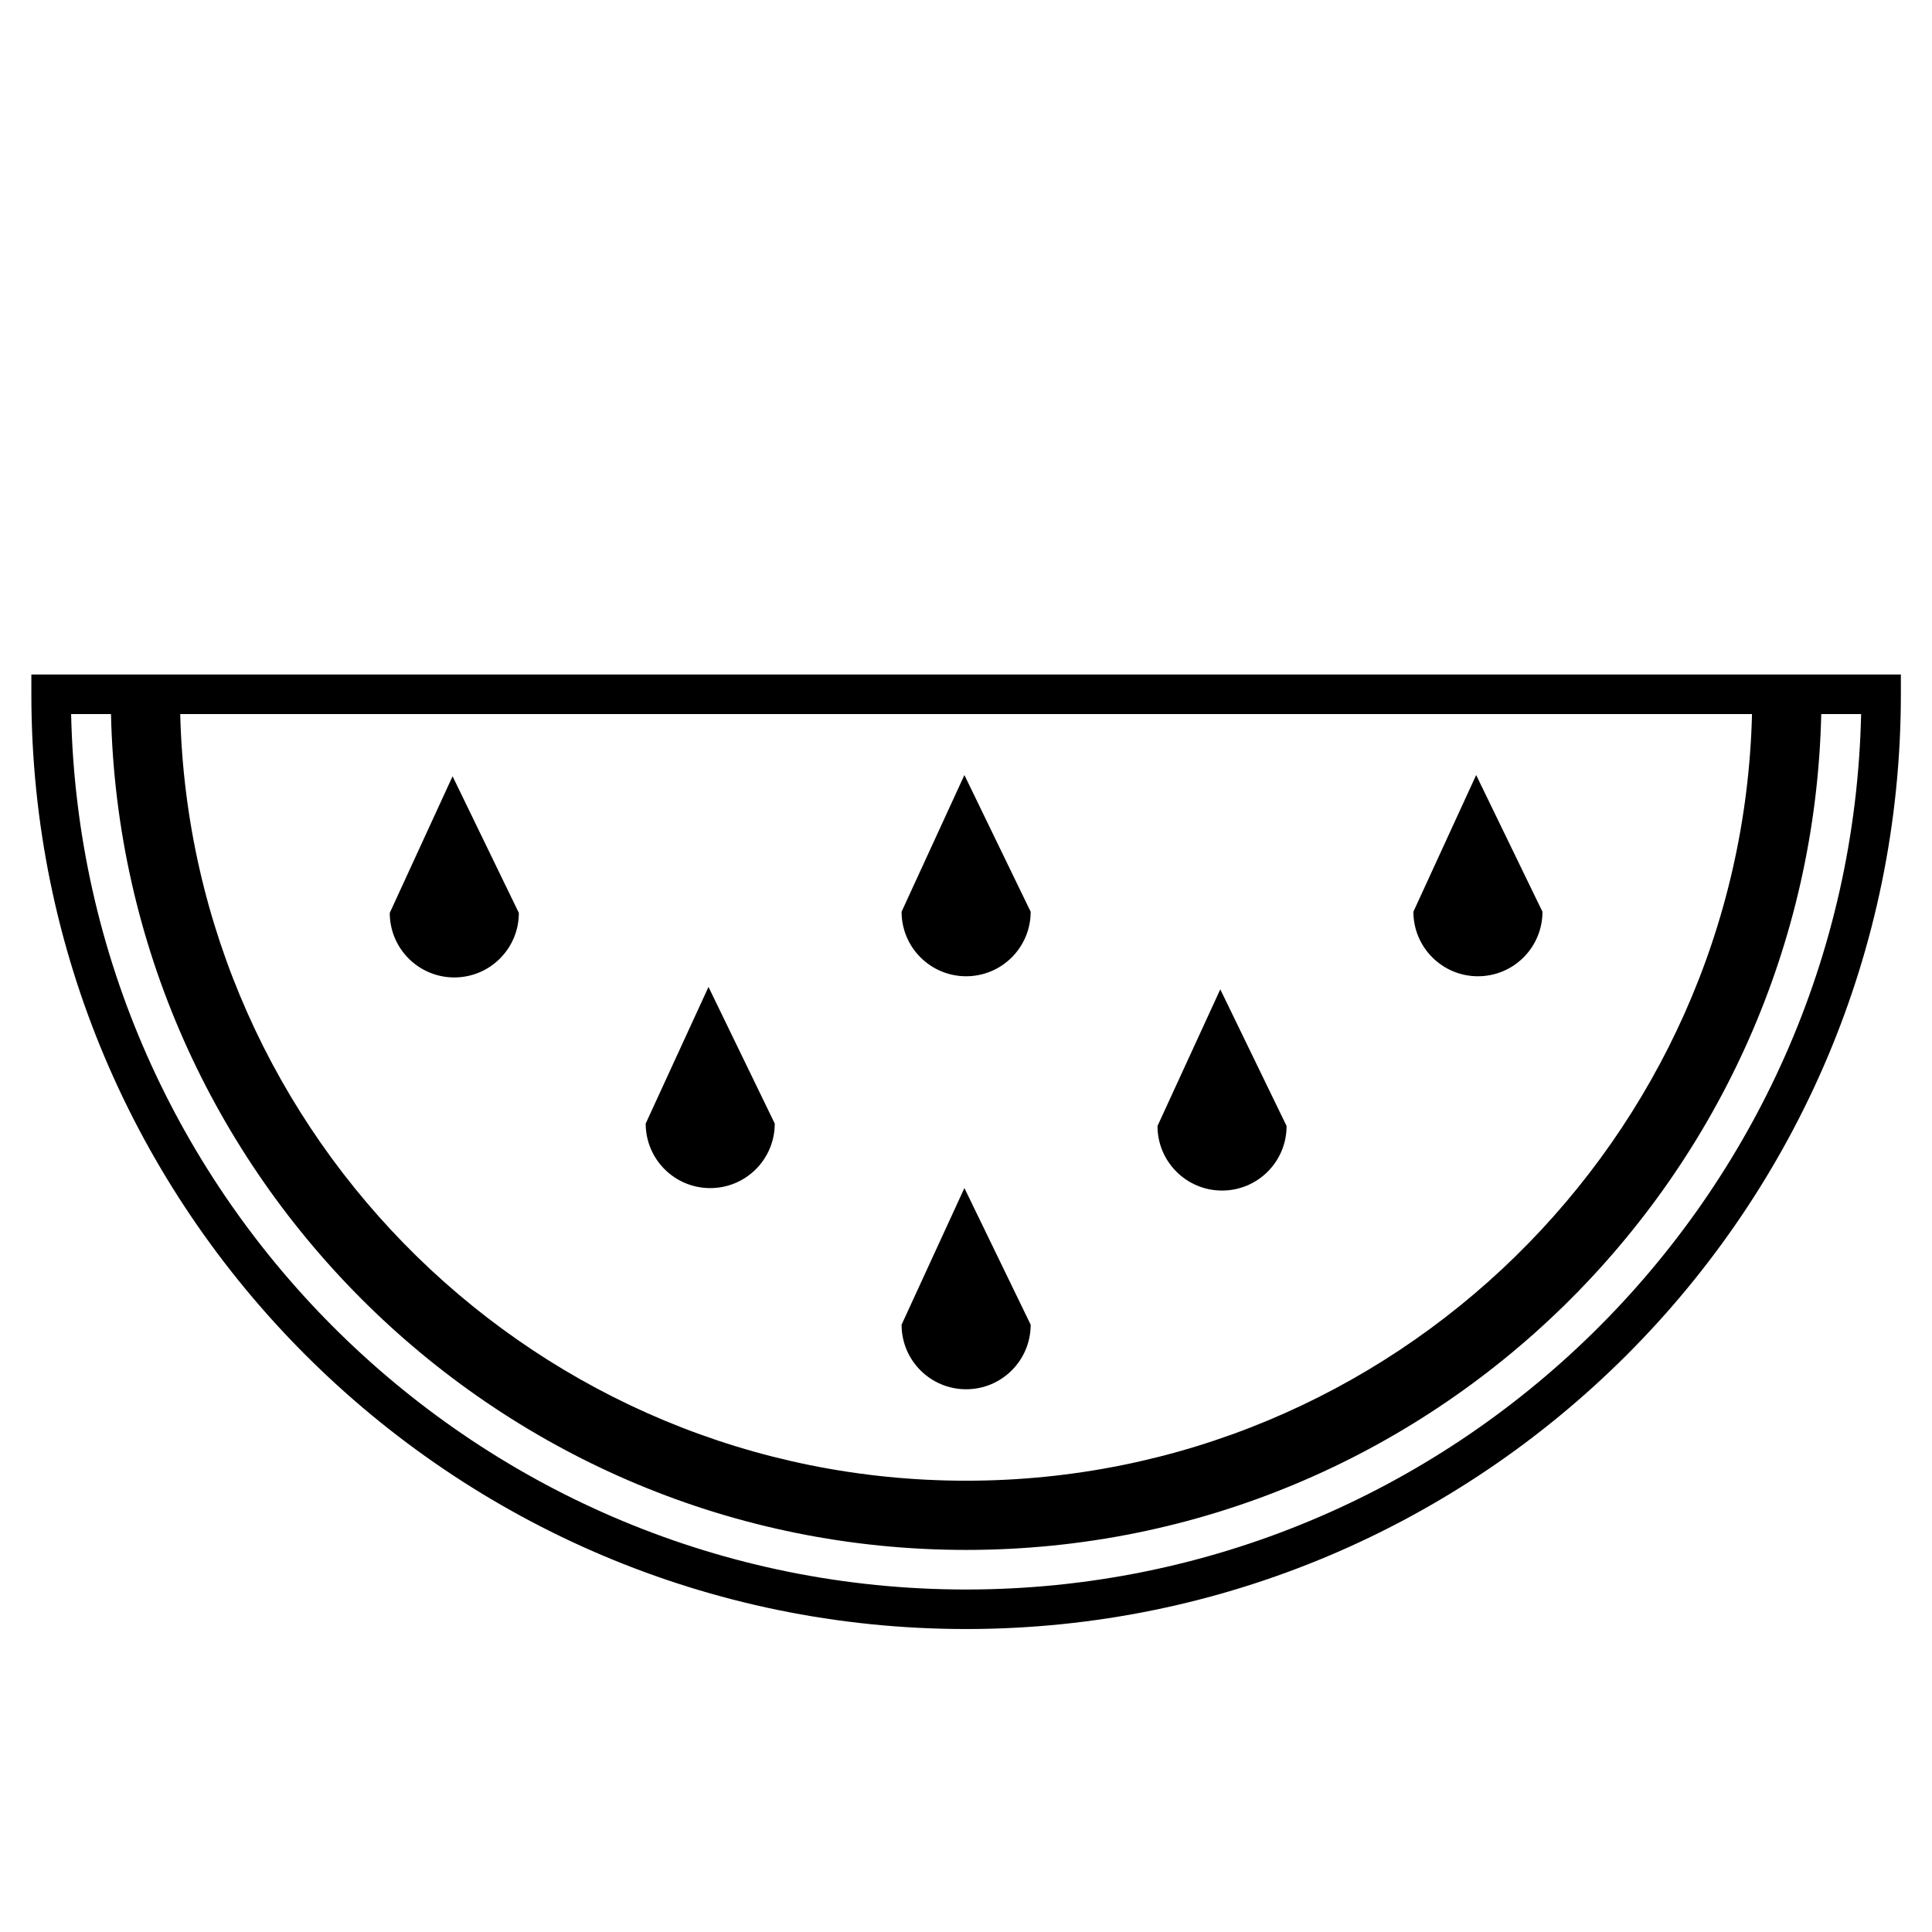
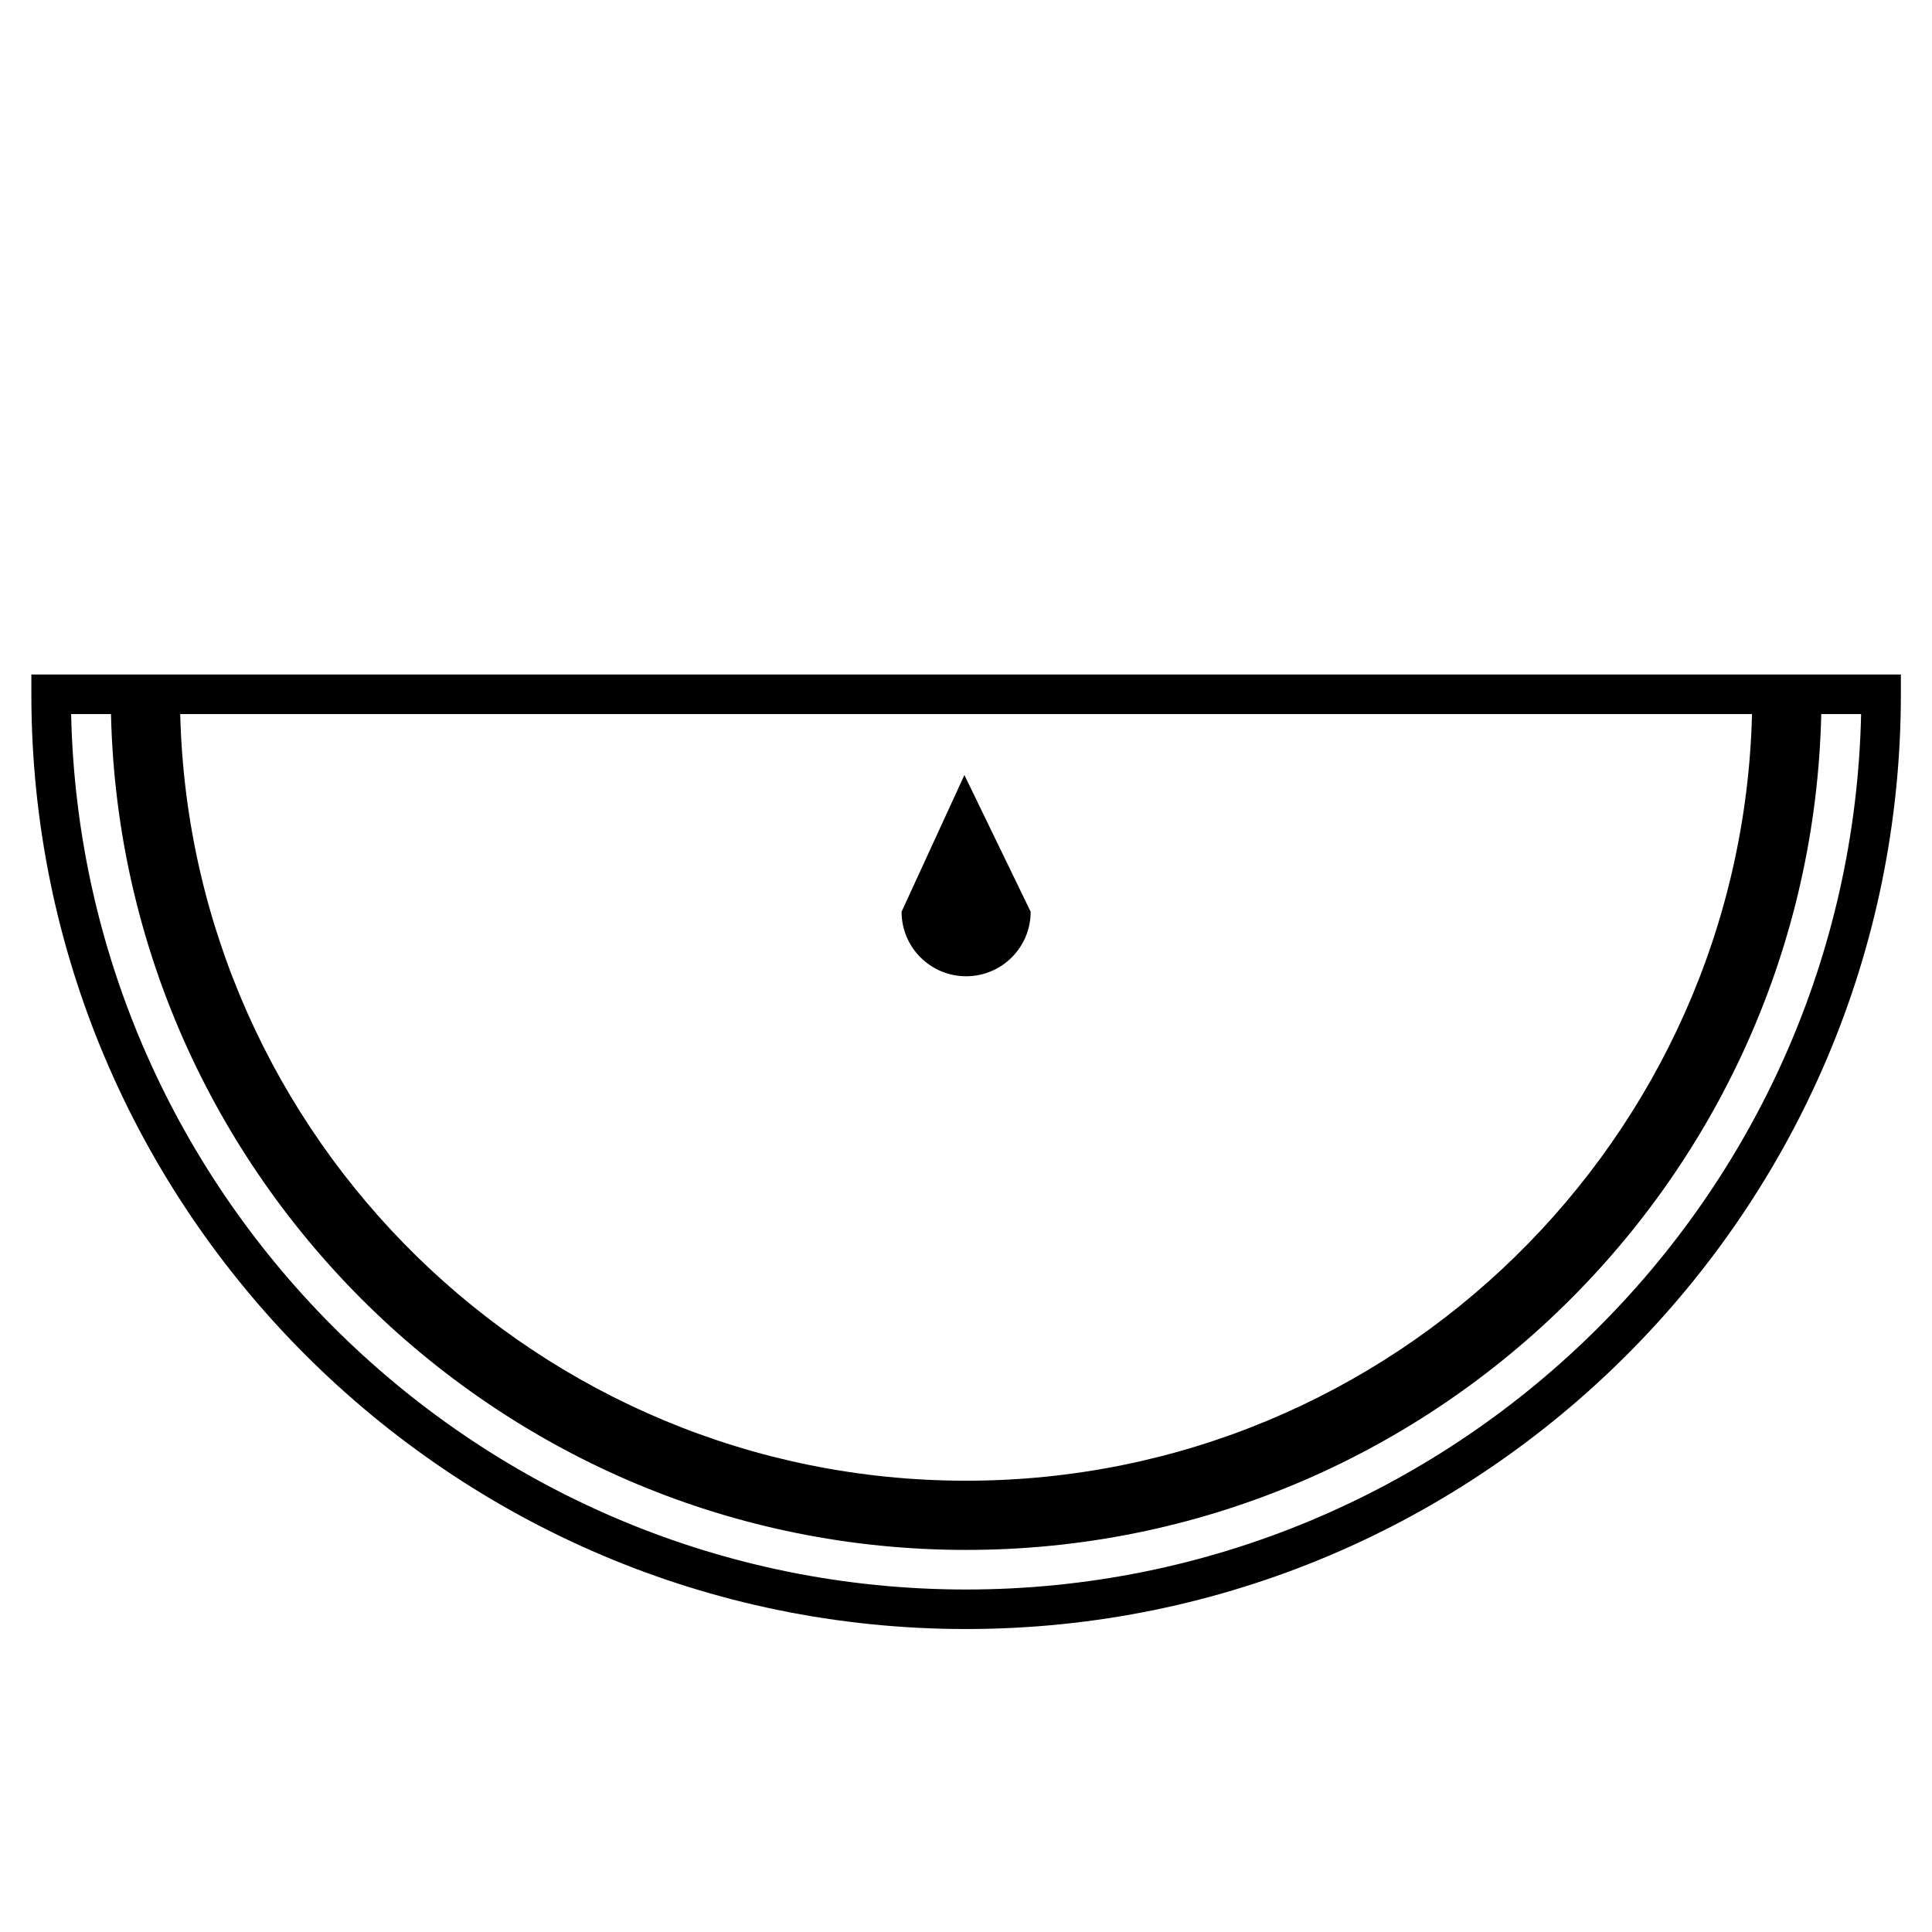
<svg xmlns="http://www.w3.org/2000/svg" fill="#000000" width="800px" height="800px" version="1.1" viewBox="144 144 512 512">
  <g>
    <path d="m152.31 322.75v5.238c0 136.59 111.12 247.72 247.72 247.72 136.59 0 247.72-111.13 247.72-247.72v-5.238zm455.99 10.484c-2.801 112.49-95.113 203.17-208.27 203.17-113.16 0-205.48-90.676-208.27-203.17zm-208.27 232c-129.07 0-234.39-103.59-237.18-232h10.562c2.805 122.61 103.34 221.51 226.62 221.51 123.28 0 223.82-98.898 226.62-221.51h10.562c-2.793 128.41-108.11 232-237.18 232z" />
-     <path d="m467.85 459.51c9.457 0 17.109-7.652 17.109-17.109l-17.57-36.215-16.641 36.215c0 9.453 7.664 17.109 17.102 17.109z" />
-     <path d="m535.66 402.72c9.461 0 17.109-7.652 17.109-17.102l-17.57-36.223-16.637 36.223c0 9.449 7.664 17.102 17.098 17.102z" />
    <path d="m400.03 402.72c9.457 0 17.109-7.652 17.109-17.102l-17.562-36.223-16.648 36.223c-0.004 9.449 7.656 17.102 17.102 17.102z" />
-     <path d="m400.03 512.17c9.457 0 17.109-7.652 17.109-17.109l-17.562-36.215-16.648 36.215c-0.004 9.457 7.656 17.109 17.102 17.109z" />
-     <path d="m332.21 458.86c9.461 0 17.109-7.648 17.109-17.102l-17.562-36.215-16.641 36.215c-0.008 9.449 7.656 17.102 17.094 17.102z" />
-     <path d="m281.5 385.93-17.562-36.215-16.648 36.215c0 9.449 7.664 17.102 17.102 17.102 9.457-0.004 17.109-7.652 17.109-17.102z" />
  </g>
</svg>